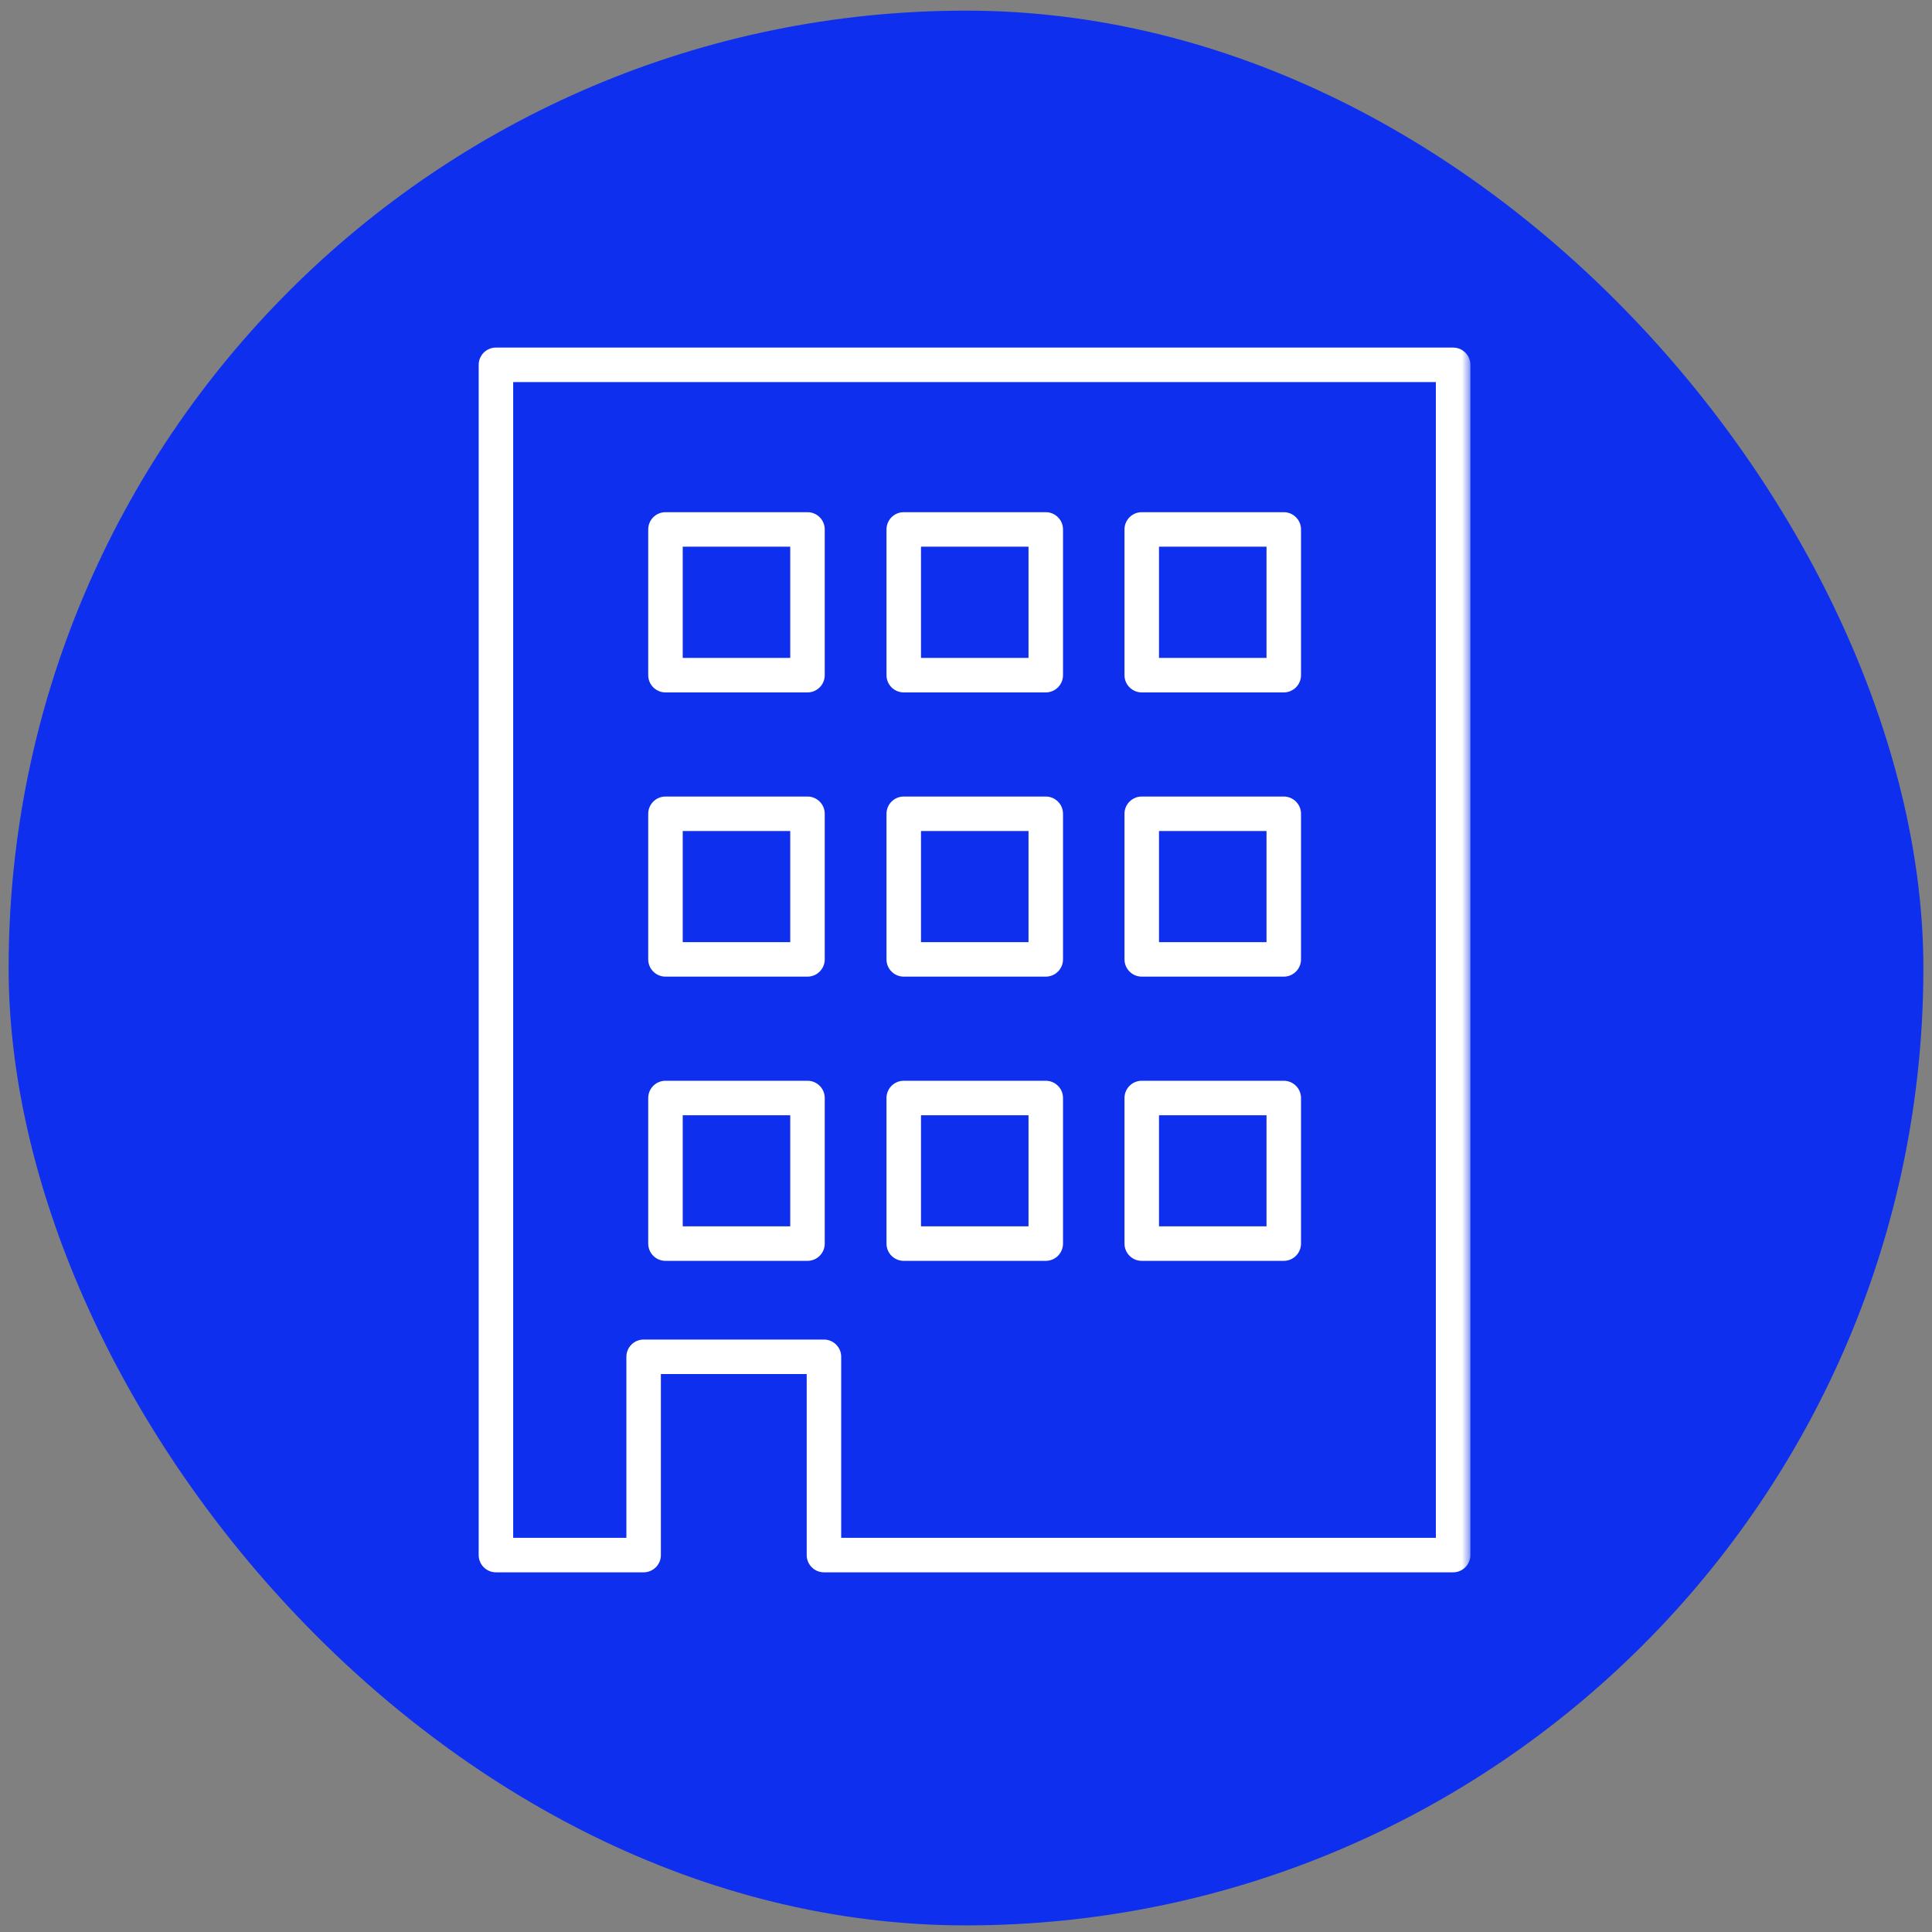
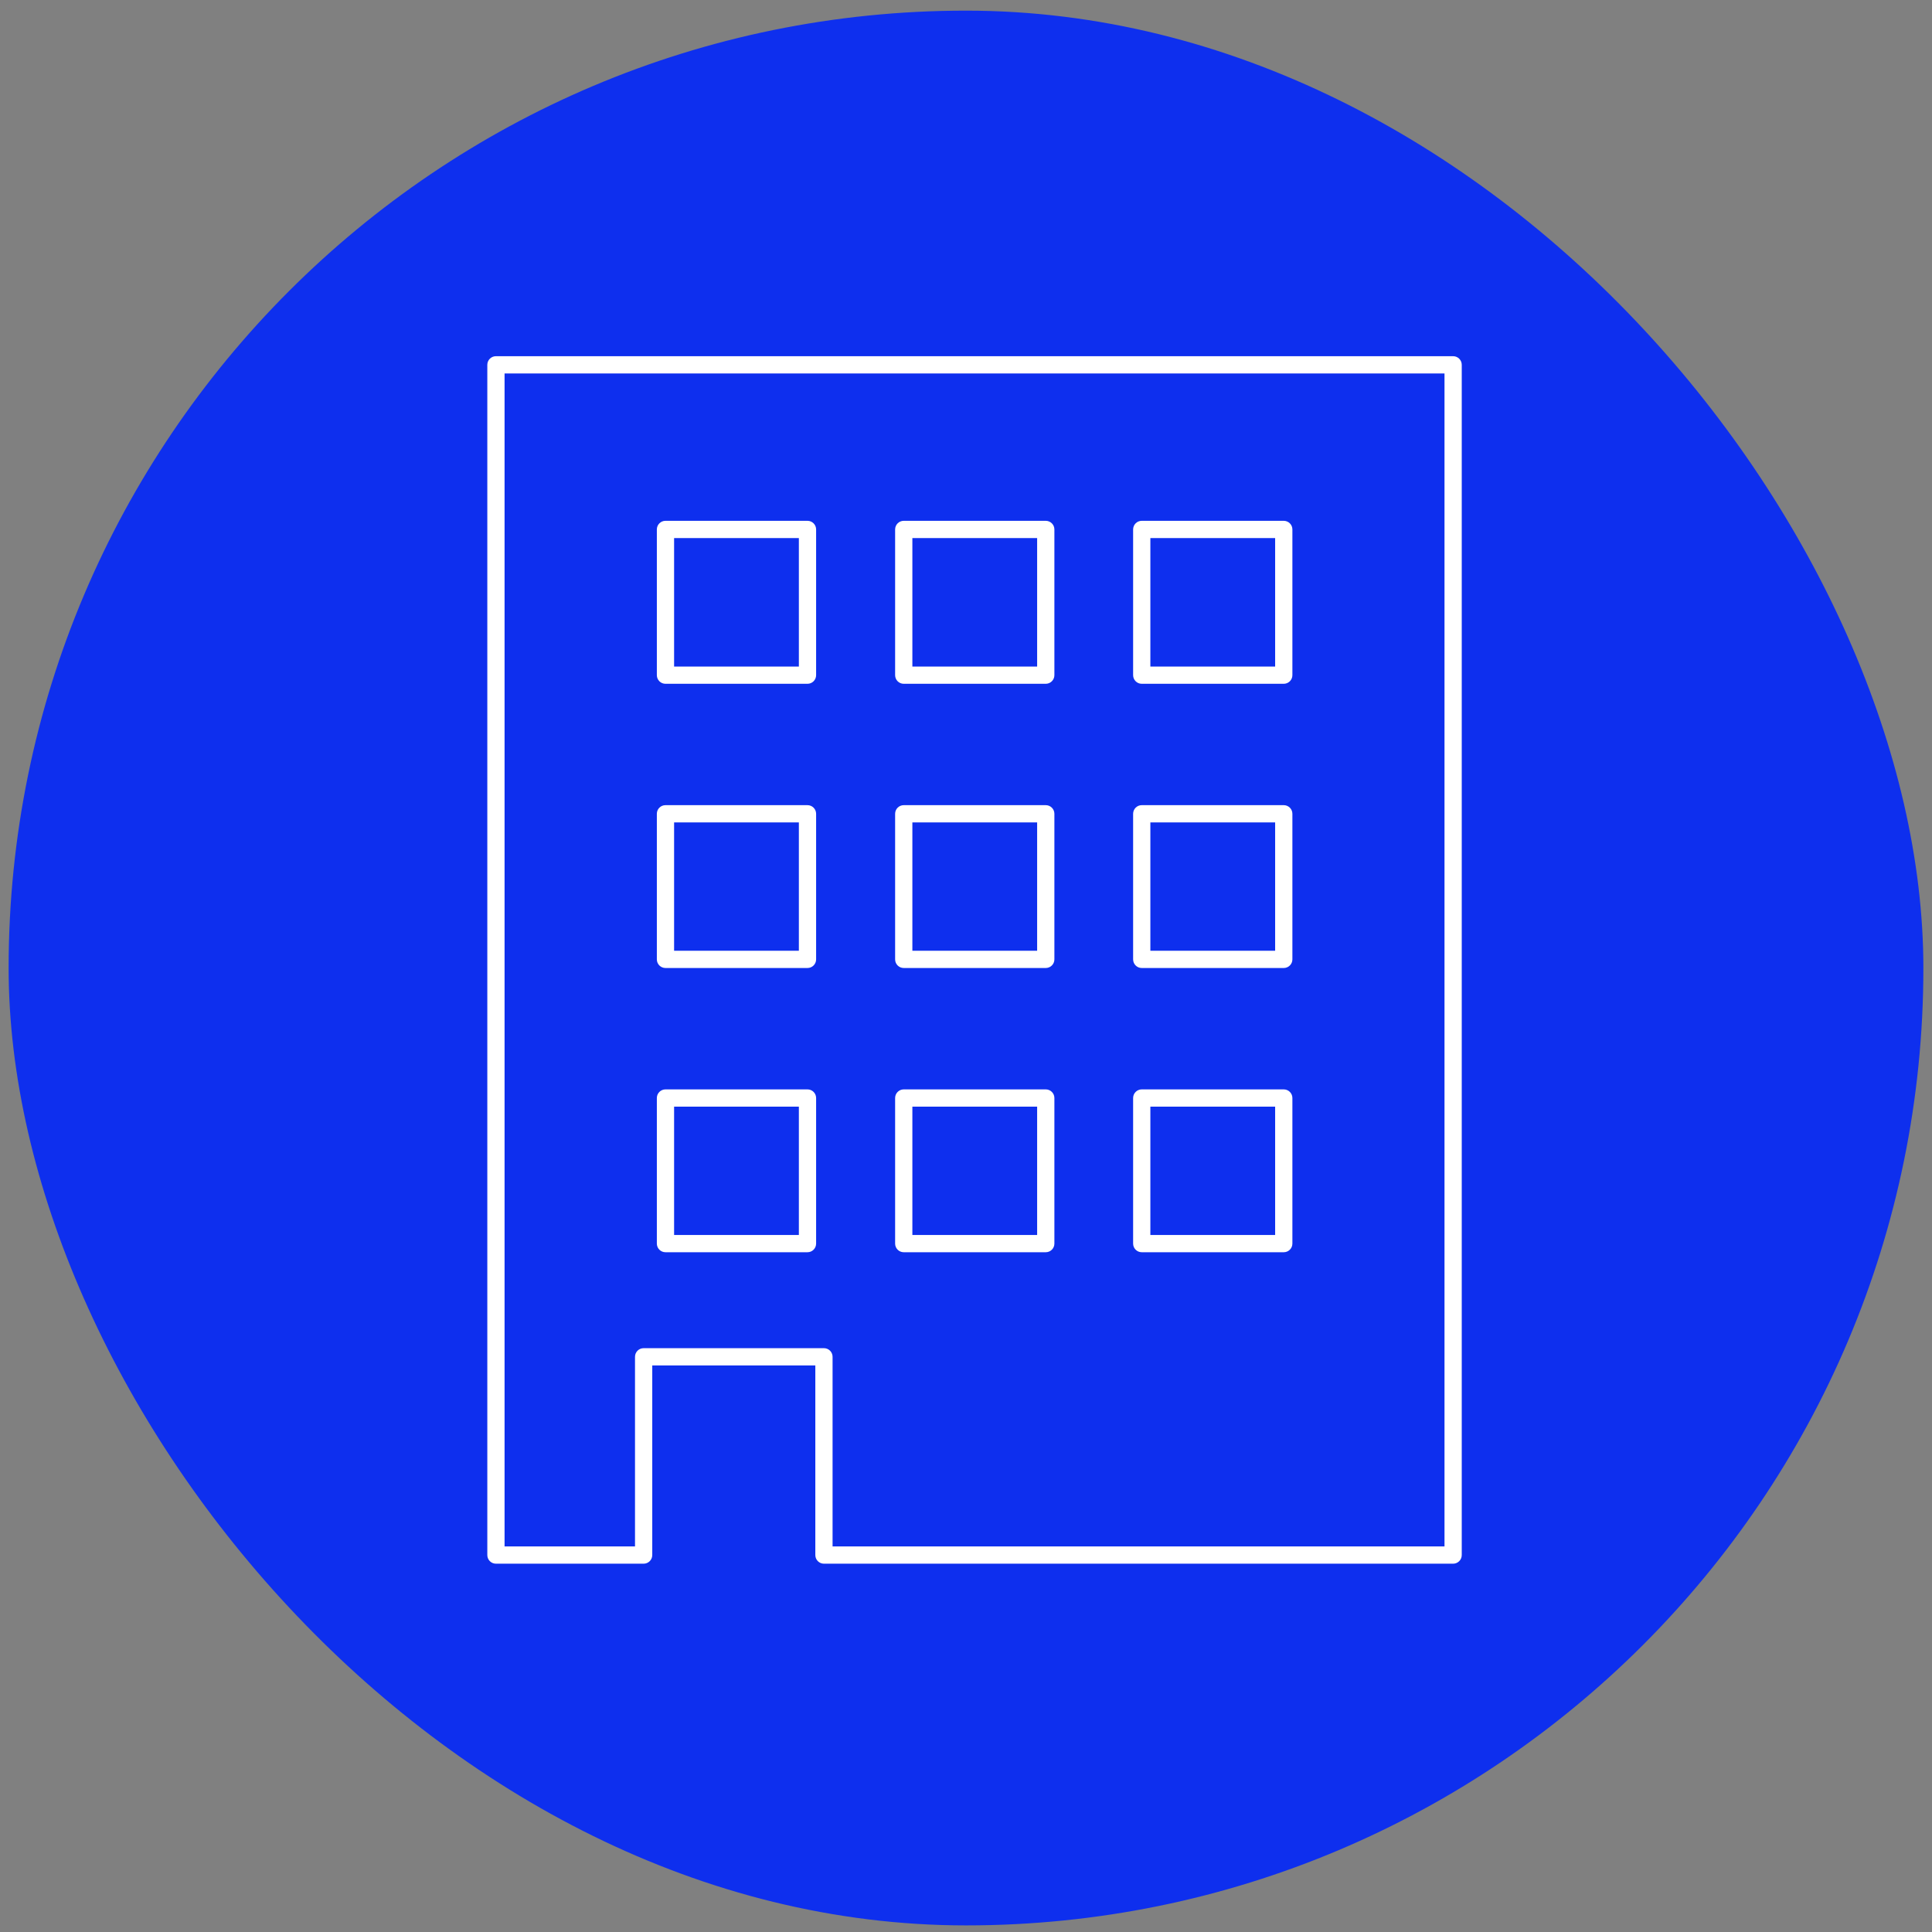
<svg xmlns="http://www.w3.org/2000/svg" width="112" height="112" viewBox="0 0 112 112" fill="none">
  <rect x="0" y="0" width="112" height="112" fill="#808080" stroke="none" />
  <rect x="0.5" y="0.617" width="111" height="111" rx="55.5" fill="#0E2FEE" />
  <mask id="path-2-outside-1_3678_17573" maskUnits="userSpaceOnUse" x="27.25" y="19.649" width="58" height="72" fill="black">
    <rect fill="white" x="27.25" y="19.649" width="58" height="72" />
-     <path fill-rule="evenodd" clip-rule="evenodd" d="M37.312 90.649H28.75C28.474 90.649 28.25 90.425 28.25 90.149V21.149C28.25 20.873 28.474 20.649 28.75 20.649H84.239C84.515 20.649 84.739 20.873 84.739 21.149V90.149C84.739 90.425 84.515 90.649 84.239 90.649H47.765C47.489 90.649 47.265 90.425 47.265 90.149V79.155H37.812V90.149C37.812 90.425 37.588 90.649 37.312 90.649ZM83.739 21.649H29.25V89.649H36.812V78.655C36.812 78.379 37.036 78.155 37.312 78.155H47.765C48.041 78.155 48.265 78.379 48.265 78.655V89.649H83.739V21.649ZM60.624 39.64H52.391C52.114 39.64 51.891 39.416 51.891 39.14V30.692C51.891 30.416 52.115 30.192 52.391 30.192H60.624C60.9 30.192 61.124 30.416 61.124 30.692V39.14C61.124 39.416 60.9 39.64 60.624 39.64ZM60.124 31.192H52.891V38.64H60.124V31.192ZM66.188 39.64H74.421C74.697 39.64 74.921 39.416 74.921 39.14V30.692C74.921 30.416 74.697 30.192 74.421 30.192H66.188C65.912 30.192 65.688 30.416 65.688 30.692V39.14C65.688 39.416 65.912 39.64 66.188 39.64ZM66.688 31.192H73.921V38.64H66.688V31.192ZM46.811 39.64H38.578C38.302 39.64 38.078 39.416 38.078 39.14V30.692C38.078 30.416 38.302 30.192 38.578 30.192H46.811C47.087 30.192 47.311 30.416 47.311 30.692V39.14C47.311 39.416 47.087 39.64 46.811 39.64ZM46.311 31.192H39.078V38.64H46.311V31.192ZM52.391 56.116H60.624C60.9 56.116 61.124 55.892 61.124 55.616V47.176C61.124 46.9 60.9 46.676 60.624 46.676H52.391C52.115 46.676 51.891 46.9 51.891 47.176V55.616C51.891 55.892 52.114 56.116 52.391 56.116ZM52.891 47.676H60.124V55.116H52.891V47.676ZM74.421 56.116H66.188C65.912 56.116 65.688 55.892 65.688 55.616V47.176C65.688 46.9 65.912 46.676 66.188 46.676H74.421C74.697 46.676 74.921 46.9 74.921 47.176V55.616C74.921 55.892 74.697 56.116 74.421 56.116ZM73.921 47.676H66.688V55.116H73.921V47.676ZM38.578 56.116H46.811C47.087 56.116 47.311 55.892 47.311 55.616V47.176C47.311 46.9 47.087 46.676 46.811 46.676H38.578C38.302 46.676 38.078 46.9 38.078 47.176V55.616C38.078 55.892 38.302 56.116 38.578 56.116ZM39.078 47.676H46.311V55.116H39.078V47.676ZM60.624 72.593H52.391C52.114 72.593 51.891 72.369 51.891 72.093V63.653C51.891 63.377 52.115 63.153 52.391 63.153H60.624C60.9 63.153 61.124 63.377 61.124 63.653V72.093C61.124 72.369 60.9 72.593 60.624 72.593ZM60.124 64.153H52.891V71.593H60.124V64.153ZM66.188 72.593H74.421C74.697 72.593 74.921 72.369 74.921 72.093V63.653C74.921 63.377 74.697 63.153 74.421 63.153H66.188C65.912 63.153 65.688 63.377 65.688 63.653V72.093C65.688 72.369 65.912 72.593 66.188 72.593ZM66.688 64.153H73.921V71.593H66.688V64.153ZM46.811 72.593H38.578C38.302 72.593 38.078 72.369 38.078 72.093V63.653C38.078 63.377 38.302 63.153 38.578 63.153H46.811C47.087 63.153 47.311 63.377 47.311 63.653V72.093C47.311 72.369 47.087 72.593 46.811 72.593ZM46.311 64.153H39.078V71.593H46.311V64.153Z" />
  </mask>
  <path fill-rule="evenodd" clip-rule="evenodd" d="M37.312 90.649H28.75C28.474 90.649 28.25 90.425 28.25 90.149V21.149C28.25 20.873 28.474 20.649 28.75 20.649H84.239C84.515 20.649 84.739 20.873 84.739 21.149V90.149C84.739 90.425 84.515 90.649 84.239 90.649H47.765C47.489 90.649 47.265 90.425 47.265 90.149V79.155H37.812V90.149C37.812 90.425 37.588 90.649 37.312 90.649ZM83.739 21.649H29.25V89.649H36.812V78.655C36.812 78.379 37.036 78.155 37.312 78.155H47.765C48.041 78.155 48.265 78.379 48.265 78.655V89.649H83.739V21.649ZM60.624 39.64H52.391C52.114 39.64 51.891 39.416 51.891 39.14V30.692C51.891 30.416 52.115 30.192 52.391 30.192H60.624C60.9 30.192 61.124 30.416 61.124 30.692V39.14C61.124 39.416 60.9 39.64 60.624 39.64ZM60.124 31.192H52.891V38.64H60.124V31.192ZM66.188 39.64H74.421C74.697 39.64 74.921 39.416 74.921 39.14V30.692C74.921 30.416 74.697 30.192 74.421 30.192H66.188C65.912 30.192 65.688 30.416 65.688 30.692V39.14C65.688 39.416 65.912 39.64 66.188 39.64ZM66.688 31.192H73.921V38.64H66.688V31.192ZM46.811 39.64H38.578C38.302 39.64 38.078 39.416 38.078 39.14V30.692C38.078 30.416 38.302 30.192 38.578 30.192H46.811C47.087 30.192 47.311 30.416 47.311 30.692V39.14C47.311 39.416 47.087 39.64 46.811 39.64ZM46.311 31.192H39.078V38.64H46.311V31.192ZM52.391 56.116H60.624C60.9 56.116 61.124 55.892 61.124 55.616V47.176C61.124 46.9 60.9 46.676 60.624 46.676H52.391C52.115 46.676 51.891 46.9 51.891 47.176V55.616C51.891 55.892 52.114 56.116 52.391 56.116ZM52.891 47.676H60.124V55.116H52.891V47.676ZM74.421 56.116H66.188C65.912 56.116 65.688 55.892 65.688 55.616V47.176C65.688 46.9 65.912 46.676 66.188 46.676H74.421C74.697 46.676 74.921 46.9 74.921 47.176V55.616C74.921 55.892 74.697 56.116 74.421 56.116ZM73.921 47.676H66.688V55.116H73.921V47.676ZM38.578 56.116H46.811C47.087 56.116 47.311 55.892 47.311 55.616V47.176C47.311 46.9 47.087 46.676 46.811 46.676H38.578C38.302 46.676 38.078 46.9 38.078 47.176V55.616C38.078 55.892 38.302 56.116 38.578 56.116ZM39.078 47.676H46.311V55.116H39.078V47.676ZM60.624 72.593H52.391C52.114 72.593 51.891 72.369 51.891 72.093V63.653C51.891 63.377 52.115 63.153 52.391 63.153H60.624C60.9 63.153 61.124 63.377 61.124 63.653V72.093C61.124 72.369 60.9 72.593 60.624 72.593ZM60.124 64.153H52.891V71.593H60.124V64.153ZM66.188 72.593H74.421C74.697 72.593 74.921 72.369 74.921 72.093V63.653C74.921 63.377 74.697 63.153 74.421 63.153H66.188C65.912 63.153 65.688 63.377 65.688 63.653V72.093C65.688 72.369 65.912 72.593 66.188 72.593ZM66.688 64.153H73.921V71.593H66.688V64.153ZM46.811 72.593H38.578C38.302 72.593 38.078 72.369 38.078 72.093V63.653C38.078 63.377 38.302 63.153 38.578 63.153H46.811C47.087 63.153 47.311 63.377 47.311 63.653V72.093C47.311 72.369 47.087 72.593 46.811 72.593ZM46.311 64.153H39.078V71.593H46.311V64.153Z" fill="white" />
-   <path d="M47.265 79.155H47.765V78.655H47.265V79.155ZM37.812 79.155V78.655H37.312V79.155H37.812ZM29.25 21.649V21.149H28.75V21.649H29.25ZM83.739 21.649H84.239V21.149H83.739V21.649ZM29.25 89.649H28.75V90.149H29.25V89.649ZM36.812 89.649V90.149H37.312V89.649H36.812ZM48.265 89.649H47.765V90.149H48.265V89.649ZM83.739 89.649V90.149H84.239V89.649H83.739ZM52.891 31.192V30.692H52.391V31.192H52.891ZM60.124 31.192H60.624V30.692H60.124V31.192ZM52.891 38.64H52.391V39.14H52.891V38.64ZM60.124 38.64V39.14H60.624V38.64H60.124ZM73.921 31.192H74.421V30.692H73.921V31.192ZM66.688 31.192V30.692H66.188V31.192H66.688ZM73.921 38.64V39.14H74.421V38.64H73.921ZM66.688 38.64H66.188V39.14H66.688V38.64ZM39.078 31.192V30.692H38.578V31.192H39.078ZM46.311 31.192H46.811V30.692H46.311V31.192ZM39.078 38.64H38.578V39.14H39.078V38.64ZM46.311 38.64V39.14H46.811V38.64H46.311ZM60.124 47.676H60.624V47.176H60.124V47.676ZM52.891 47.676V47.176H52.391V47.676H52.891ZM60.124 55.116V55.616H60.624V55.116H60.124ZM52.891 55.116H52.391V55.616H52.891V55.116ZM66.688 47.676V47.176H66.188V47.676H66.688ZM73.921 47.676H74.421V47.176H73.921V47.676ZM66.688 55.116H66.188V55.616H66.688V55.116ZM73.921 55.116V55.616H74.421V55.116H73.921ZM46.311 47.676H46.811V47.176H46.311V47.676ZM39.078 47.676V47.176H38.578V47.676H39.078ZM46.311 55.116V55.616H46.811V55.116H46.311ZM39.078 55.116H38.578V55.616H39.078V55.116ZM52.891 64.153V63.653H52.391V64.153H52.891ZM60.124 64.153H60.624V63.653H60.124V64.153ZM52.891 71.593H52.391V72.093H52.891V71.593ZM60.124 71.593V72.093H60.624V71.593H60.124ZM73.921 64.153H74.421V63.653H73.921V64.153ZM66.688 64.153V63.653H66.188V64.153H66.688ZM73.921 71.593V72.093H74.421V71.593H73.921ZM66.688 71.593H66.188V72.093H66.688V71.593ZM39.078 64.153V63.653H38.578V64.153H39.078ZM46.311 64.153H46.811V63.653H46.311V64.153ZM39.078 71.593H38.578V72.093H39.078V71.593ZM46.311 71.593V72.093H46.811V71.593H46.311ZM28.75 91.149H37.312V90.149H28.75V91.149ZM27.75 90.149C27.75 90.701 28.198 91.149 28.75 91.149V90.149H27.75ZM27.75 21.149V90.149H28.75V21.149H27.75ZM28.75 20.149C28.198 20.149 27.75 20.597 27.75 21.149H28.75V20.149ZM84.239 20.149H28.75V21.149H84.239V20.149ZM85.239 21.149C85.239 20.597 84.791 20.149 84.239 20.149V21.149H85.239ZM85.239 90.149V21.149H84.239V90.149H85.239ZM84.239 91.149C84.791 91.149 85.239 90.701 85.239 90.149H84.239V91.149ZM47.765 91.149H84.239V90.149H47.765V91.149ZM46.765 90.149C46.765 90.701 47.213 91.149 47.765 91.149V90.149H46.765ZM46.765 79.155V90.149H47.765V79.155H46.765ZM37.812 79.655H47.265V78.655H37.812V79.655ZM38.312 90.149V79.155H37.312V90.149H38.312ZM37.312 91.149C37.864 91.149 38.312 90.701 38.312 90.149H37.312V91.149ZM29.25 22.149H83.739V21.149H29.25V22.149ZM29.75 89.649V21.649H28.75V89.649H29.75ZM36.812 89.149H29.25V90.149H36.812V89.149ZM36.312 78.655V89.649H37.312V78.655H36.312ZM37.312 77.655C36.76 77.655 36.312 78.103 36.312 78.655H37.312V77.655ZM47.765 77.655H37.312V78.655H47.765V77.655ZM48.765 78.655C48.765 78.103 48.317 77.655 47.765 77.655V78.655H48.765ZM48.765 89.649V78.655H47.765V89.649H48.765ZM83.739 89.149H48.265V90.149H83.739V89.149ZM83.239 21.649V89.649H84.239V21.649H83.239ZM52.391 40.14H60.624V39.14H52.391V40.14ZM51.391 39.14C51.391 39.691 51.837 40.14 52.391 40.14V39.14H51.391ZM51.391 30.692V39.14H52.391V30.692H51.391ZM52.391 29.692C51.839 29.692 51.391 30.14 51.391 30.692H52.391V29.692ZM60.624 29.692H52.391V30.692H60.624V29.692ZM61.624 30.692C61.624 30.14 61.176 29.692 60.624 29.692V30.692H61.624ZM61.624 39.14V30.692H60.624V39.14H61.624ZM60.624 40.14C61.176 40.14 61.624 39.692 61.624 39.14H60.624V40.14ZM52.891 31.692H60.124V30.692H52.891V31.692ZM53.391 38.64V31.192H52.391V38.64H53.391ZM60.124 38.14H52.891V39.14H60.124V38.14ZM59.624 31.192V38.64H60.624V31.192H59.624ZM74.421 39.14H66.188V40.14H74.421V39.14ZM74.421 39.14V40.14C74.973 40.14 75.421 39.692 75.421 39.14H74.421ZM74.421 30.692V39.14H75.421V30.692H74.421ZM74.421 30.692H75.421C75.421 30.14 74.973 29.692 74.421 29.692V30.692ZM66.188 30.692H74.421V29.692H66.188V30.692ZM66.188 30.692V29.692C65.635 29.692 65.188 30.14 65.188 30.692H66.188ZM66.188 39.14V30.692H65.188V39.14H66.188ZM66.188 39.14H65.188C65.188 39.692 65.635 40.14 66.188 40.14V39.14ZM73.921 30.692H66.688V31.692H73.921V30.692ZM74.421 38.64V31.192H73.421V38.64H74.421ZM66.688 39.14H73.921V38.14H66.688V39.14ZM66.188 31.192V38.64H67.188V31.192H66.188ZM38.578 40.14H46.811V39.14H38.578V40.14ZM37.578 39.14C37.578 39.692 38.026 40.14 38.578 40.14V39.14H37.578ZM37.578 30.692V39.14H38.578V30.692H37.578ZM38.578 29.692C38.026 29.692 37.578 30.14 37.578 30.692H38.578V29.692ZM46.811 29.692H38.578V30.692H46.811V29.692ZM47.811 30.692C47.811 30.14 47.363 29.692 46.811 29.692V30.692H47.811ZM47.811 39.14V30.692H46.811V39.14H47.811ZM46.811 40.14C47.363 40.14 47.811 39.692 47.811 39.14H46.811V40.14ZM39.078 31.692H46.311V30.692H39.078V31.692ZM39.578 38.64V31.192H38.578V38.64H39.578ZM46.311 38.14H39.078V39.14H46.311V38.14ZM45.811 31.192V38.64H46.811V31.192H45.811ZM60.624 55.616H52.391V56.616H60.624V55.616ZM60.624 55.616V56.616C61.176 56.616 61.624 56.168 61.624 55.616H60.624ZM60.624 47.176V55.616H61.624V47.176H60.624ZM60.624 47.176H61.624C61.624 46.624 61.176 46.176 60.624 46.176V47.176ZM52.391 47.176H60.624V46.176H52.391V47.176ZM52.391 47.176V46.176C51.839 46.176 51.391 46.624 51.391 47.176H52.391ZM52.391 55.616V47.176H51.391V55.616H52.391ZM52.391 55.616H51.391C51.391 56.168 51.837 56.616 52.391 56.616V55.616ZM60.124 47.176H52.891V48.176H60.124V47.176ZM60.624 55.116V47.676H59.624V55.116H60.624ZM52.891 55.616H60.124V54.616H52.891V55.616ZM52.391 47.676V55.116H53.391V47.676H52.391ZM66.188 56.616H74.421V55.616H66.188V56.616ZM65.188 55.616C65.188 56.168 65.635 56.616 66.188 56.616V55.616H65.188ZM65.188 47.176V55.616H66.188V47.176H65.188ZM66.188 46.176C65.635 46.176 65.188 46.624 65.188 47.176H66.188V46.176ZM74.421 46.176H66.188V47.176H74.421V46.176ZM75.421 47.176C75.421 46.624 74.973 46.176 74.421 46.176V47.176H75.421ZM75.421 55.616V47.176H74.421V55.616H75.421ZM74.421 56.616C74.973 56.616 75.421 56.168 75.421 55.616H74.421V56.616ZM66.688 48.176H73.921V47.176H66.688V48.176ZM67.188 55.116V47.676H66.188V55.116H67.188ZM73.921 54.616H66.688V55.616H73.921V54.616ZM73.421 47.676V55.116H74.421V47.676H73.421ZM46.811 55.616H38.578V56.616H46.811V55.616ZM46.811 55.616V56.616C47.363 56.616 47.811 56.168 47.811 55.616H46.811ZM46.811 47.176V55.616H47.811V47.176H46.811ZM46.811 47.176H47.811C47.811 46.624 47.363 46.176 46.811 46.176V47.176ZM38.578 47.176H46.811V46.176H38.578V47.176ZM38.578 47.176V46.176C38.026 46.176 37.578 46.624 37.578 47.176H38.578ZM38.578 55.616V47.176H37.578V55.616H38.578ZM38.578 55.616H37.578C37.578 56.168 38.026 56.616 38.578 56.616V55.616ZM46.311 47.176H39.078V48.176H46.311V47.176ZM46.811 55.116V47.676H45.811V55.116H46.811ZM39.078 55.616H46.311V54.616H39.078V55.616ZM38.578 47.676V55.116H39.578V47.676H38.578ZM52.391 73.093H60.624V72.093H52.391V73.093ZM51.391 72.093C51.391 72.644 51.837 73.093 52.391 73.093V72.093H51.391ZM51.391 63.653V72.093H52.391V63.653H51.391ZM52.391 62.653C51.839 62.653 51.391 63.101 51.391 63.653H52.391V62.653ZM60.624 62.653H52.391V63.653H60.624V62.653ZM61.624 63.653C61.624 63.101 61.176 62.653 60.624 62.653V63.653H61.624ZM61.624 72.093V63.653H60.624V72.093H61.624ZM60.624 73.093C61.176 73.093 61.624 72.645 61.624 72.093H60.624V73.093ZM52.891 64.653H60.124V63.653H52.891V64.653ZM53.391 71.593V64.153H52.391V71.593H53.391ZM60.124 71.093H52.891V72.093H60.124V71.093ZM59.624 64.153V71.593H60.624V64.153H59.624ZM74.421 72.093H66.188V73.093H74.421V72.093ZM74.421 72.093V73.093C74.973 73.093 75.421 72.645 75.421 72.093H74.421ZM74.421 63.653V72.093H75.421V63.653H74.421ZM74.421 63.653H75.421C75.421 63.101 74.973 62.653 74.421 62.653V63.653ZM66.188 63.653H74.421V62.653H66.188V63.653ZM66.188 63.653V62.653C65.635 62.653 65.188 63.101 65.188 63.653H66.188ZM66.188 72.093V63.653H65.188V72.093H66.188ZM66.188 72.093H65.188C65.188 72.645 65.635 73.093 66.188 73.093V72.093ZM73.921 63.653H66.688V64.653H73.921V63.653ZM74.421 71.593V64.153H73.421V71.593H74.421ZM66.688 72.093H73.921V71.093H66.688V72.093ZM66.188 64.153V71.593H67.188V64.153H66.188ZM38.578 73.093H46.811V72.093H38.578V73.093ZM37.578 72.093C37.578 72.645 38.026 73.093 38.578 73.093V72.093H37.578ZM37.578 63.653V72.093H38.578V63.653H37.578ZM38.578 62.653C38.026 62.653 37.578 63.101 37.578 63.653H38.578V62.653ZM46.811 62.653H38.578V63.653H46.811V62.653ZM47.811 63.653C47.811 63.101 47.363 62.653 46.811 62.653V63.653H47.811ZM47.811 72.093V63.653H46.811V72.093H47.811ZM46.811 73.093C47.363 73.093 47.811 72.645 47.811 72.093H46.811V73.093ZM39.078 64.653H46.311V63.653H39.078V64.653ZM39.578 71.593V64.153H38.578V71.593H39.578ZM46.311 71.093H39.078V72.093H46.311V71.093ZM45.811 64.153V71.593H46.811V64.153H45.811Z" fill="white" mask="url(#path-2-outside-1_3678_17573)" />
</svg>